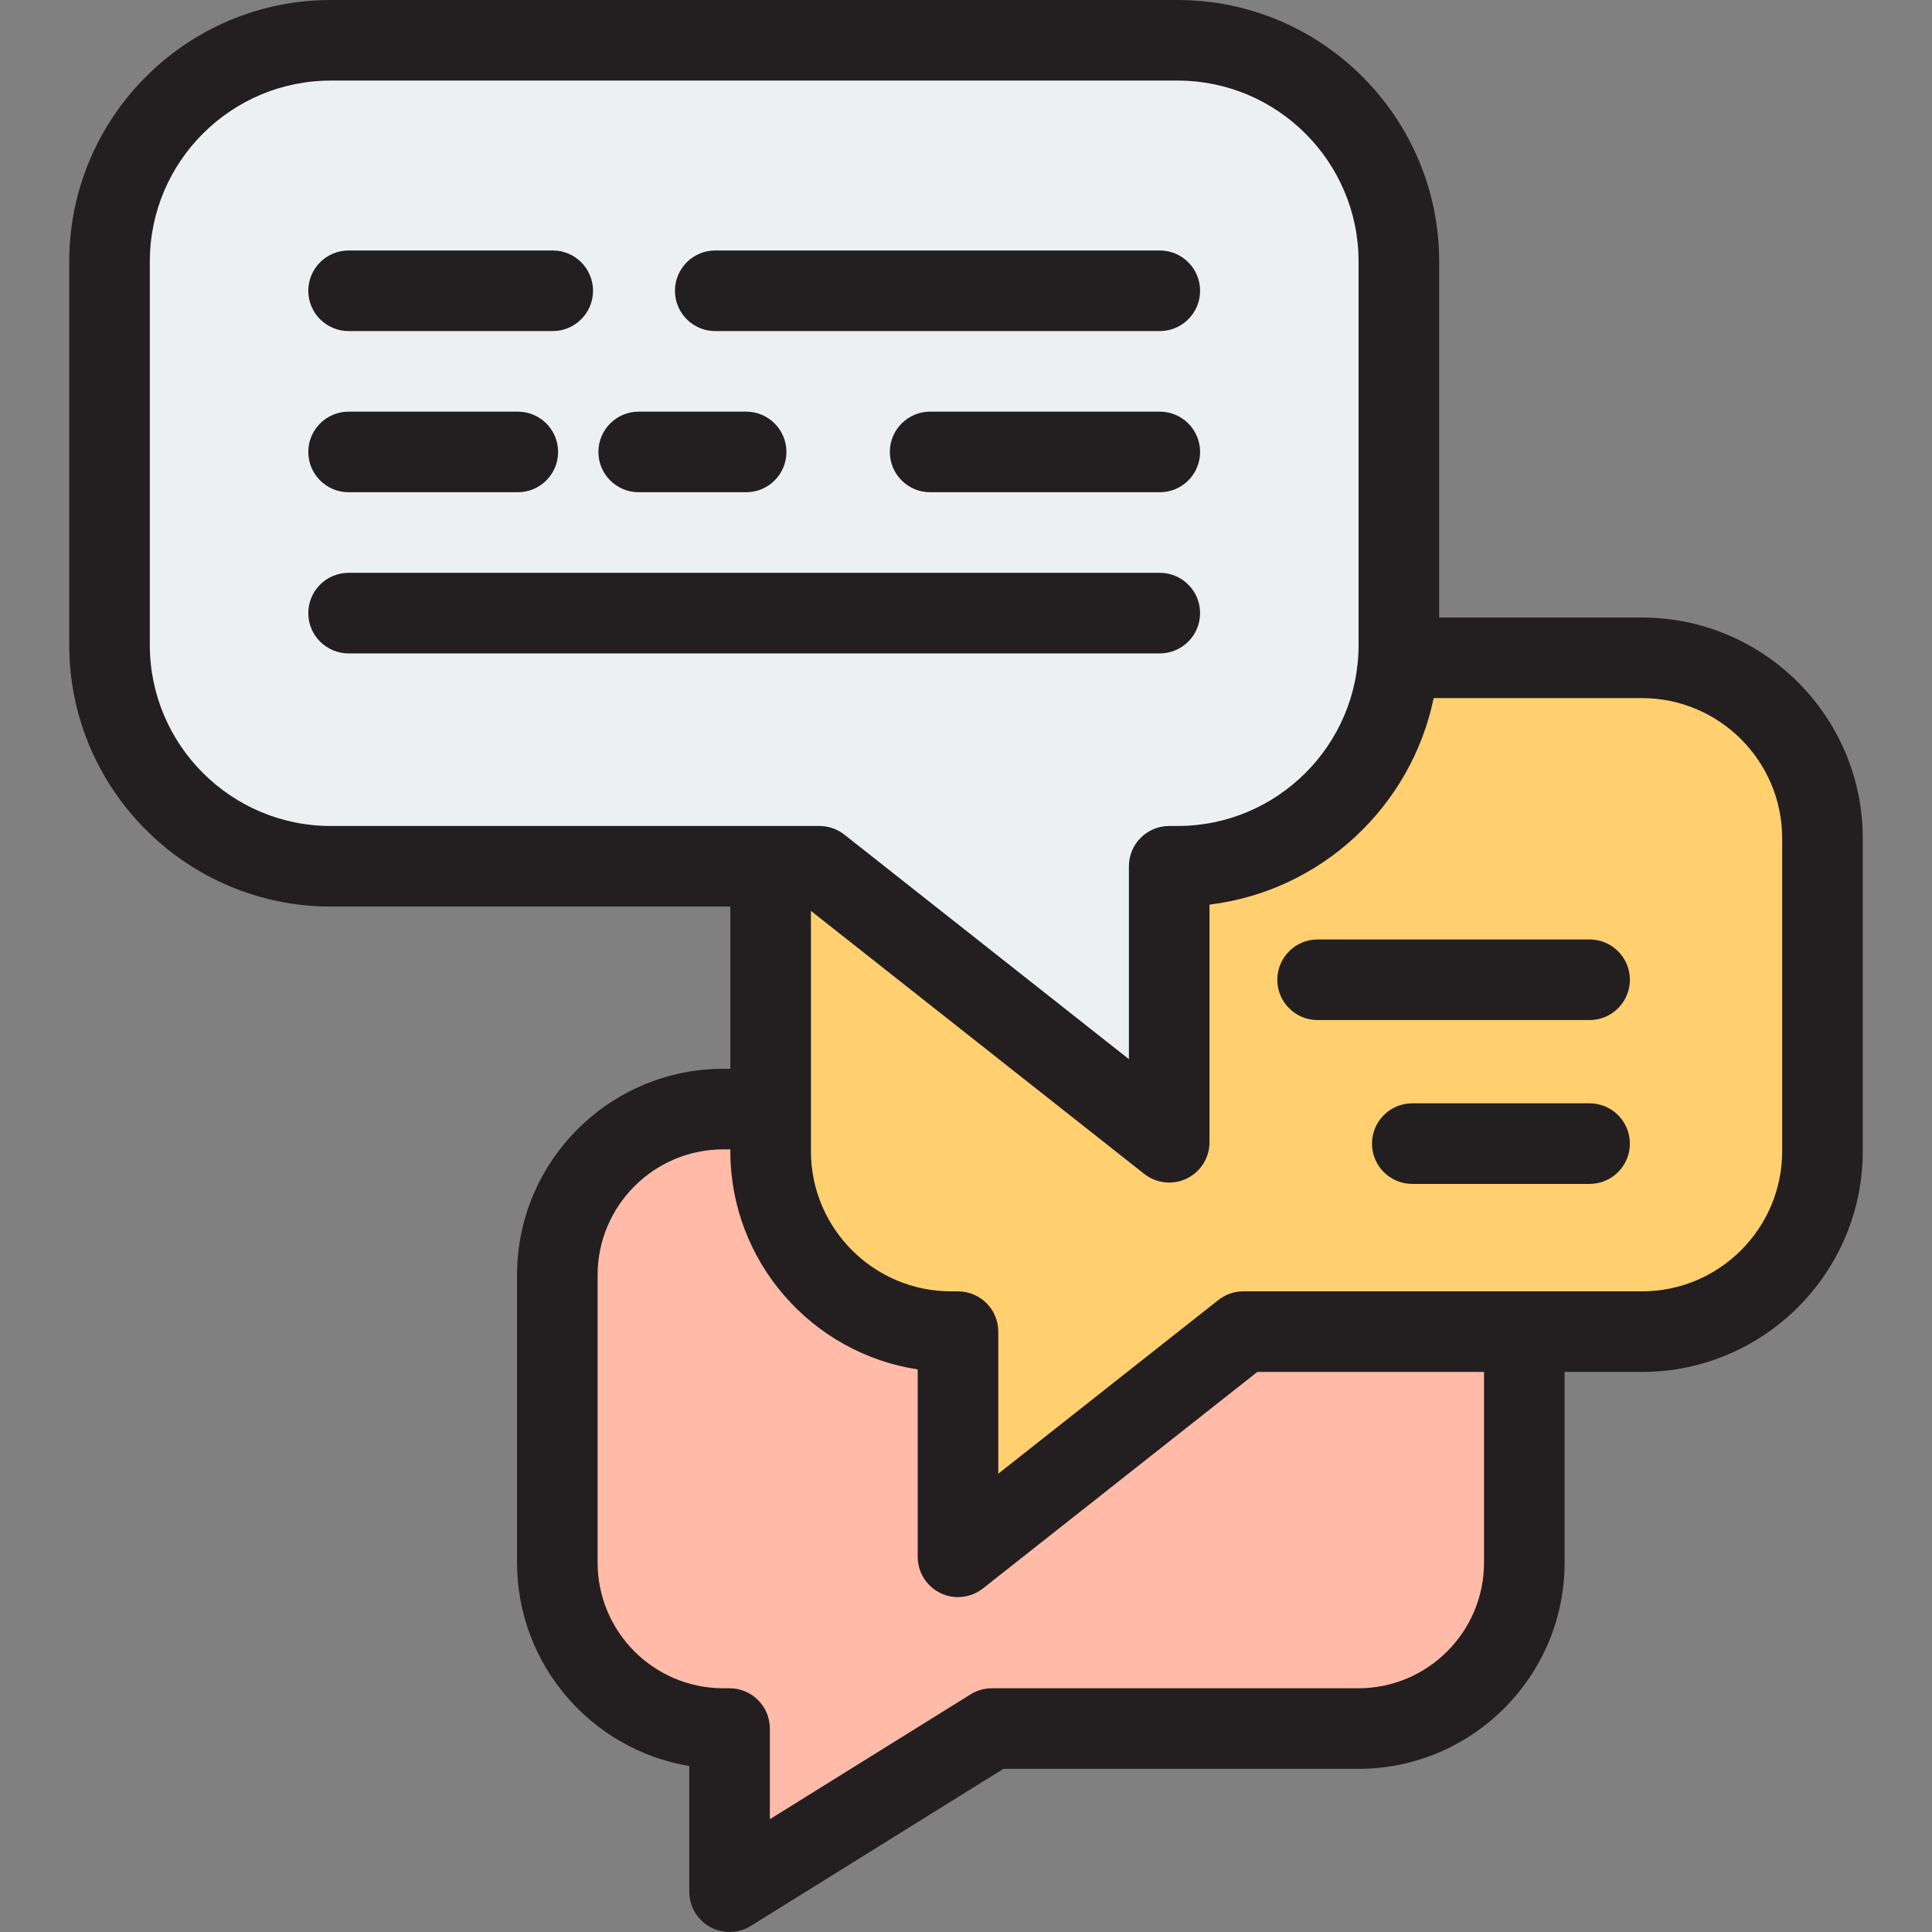
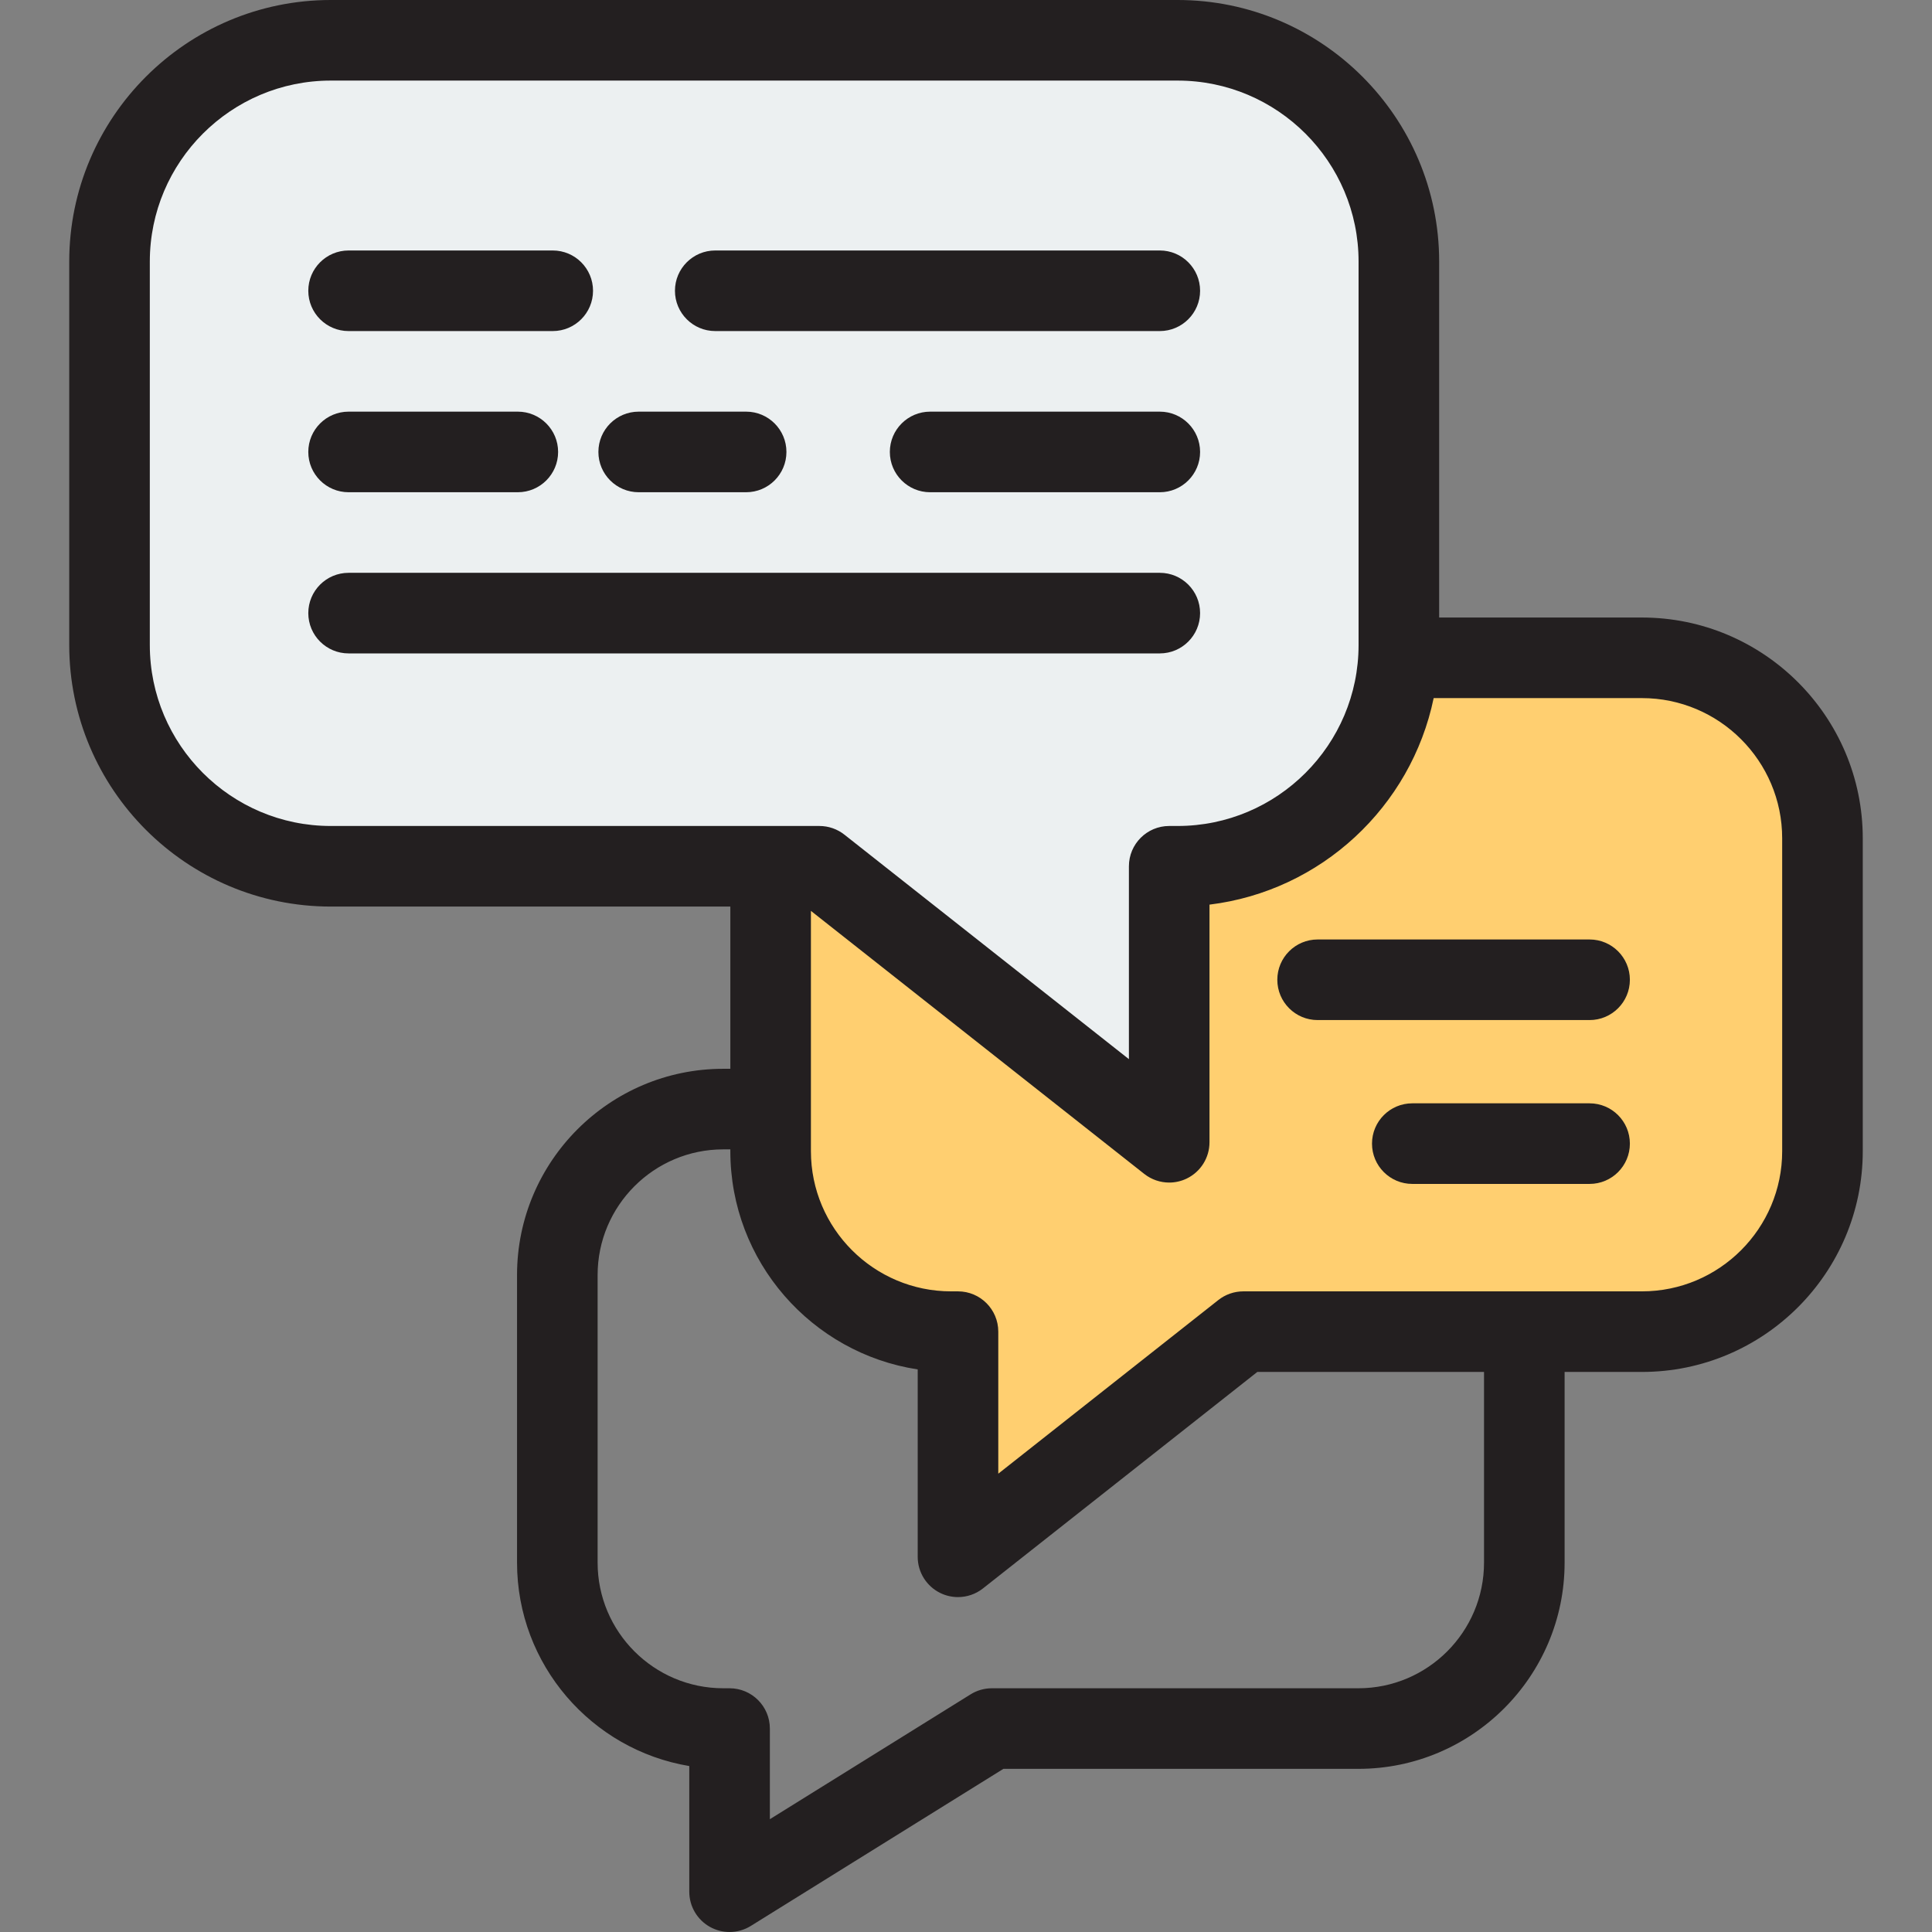
<svg xmlns="http://www.w3.org/2000/svg" height="800px" width="800px" version="1.1" id="Layer_1" viewBox="0 0 512 512" xml:space="preserve">
  <rect x="0" y="0" width="512" height="512" fill="#808080" stroke="none" />
-   <path style="fill:#FFBAA8;" d="M191.676,293.919H359.98c24.289,0,43.978,19.69,43.978,43.978v76.211  c0,24.289-19.69,43.978-43.978,43.978h-97.121l-69.515,43.238v-43.237h-1.668c-24.289,0-43.978-19.69-43.978-43.978v-76.211  C147.698,313.609,167.388,293.919,191.676,293.919z" />
  <path style="fill:#FFCF70;" d="M252.063,174.328h183.074c26.42,0,47.838,21.418,47.838,47.838v82.898  c0,26.42-21.418,47.838-47.838,47.838H329.494l-75.616,59.67v-59.67h-1.814c-26.42,0-47.838-21.418-47.838-47.838v-82.898  C204.227,195.745,225.644,174.328,252.063,174.328z" />
  <path style="fill:#ECF0F1;" d="M312.075,10.678H87.664c-32.386,0-58.639,26.253-58.639,58.639v101.617  c0,32.386,26.253,58.639,58.639,58.639h129.497l92.69,73.143v-73.144h2.224c32.386,0,58.639-26.253,58.639-58.639V69.317  C370.715,36.931,344.461,10.678,312.075,10.678z" />
  <g>
    <path style="fill:#231F20;" d="M92.38,87.736h54.101c5.896,0,10.678-4.782,10.678-10.678s-4.782-10.678-10.678-10.678H92.38   c-5.896,0-10.678,4.782-10.678,10.678S86.484,87.736,92.38,87.736z" />
    <path style="fill:#231F20;" d="M92.38,130.447h44.847c5.896,0,10.678-4.782,10.678-10.678s-4.782-10.678-10.678-10.678H92.38   c-5.896,0-10.678,4.782-10.678,10.678S86.484,130.447,92.38,130.447z" />
    <path style="fill:#231F20;" d="M169.26,130.447h28.474c5.896,0,10.678-4.782,10.678-10.678s-4.782-10.678-10.678-10.678H169.26   c-5.896,0-10.678,4.782-10.678,10.678S163.364,130.447,169.26,130.447z" />
    <path style="fill:#231F20;" d="M307.359,109.092h-60.863c-5.896,0-10.678,4.782-10.678,10.678s4.782,10.678,10.678,10.678h60.863   c5.896,0,10.678-4.782,10.678-10.678S313.256,109.092,307.359,109.092z" />
    <path style="fill:#231F20;" d="M318.037,162.481c0-5.896-4.782-10.678-10.678-10.678H92.38c-5.896,0-10.678,4.782-10.678,10.678   c0,5.896,4.782,10.678,10.678,10.678h214.979C313.256,173.159,318.037,168.377,318.037,162.481z" />
    <path style="fill:#231F20;" d="M189.548,87.736h117.811c5.896,0,10.678-4.782,10.678-10.678s-4.782-10.678-10.678-10.678H189.548   c-5.896,0-10.678,4.782-10.678,10.678S183.652,87.736,189.548,87.736z" />
    <path style="fill:#231F20;" d="M421.256,248.971h-72.075c-5.896,0-10.678,4.782-10.678,10.678c0,5.896,4.782,10.678,10.678,10.678   h72.075c5.896,0,10.678-4.781,10.678-10.678C431.934,253.752,427.153,248.971,421.256,248.971z" />
    <path style="fill:#231F20;" d="M421.256,292.393h-46.982c-5.896,0-10.678,4.781-10.678,10.678c0,5.896,4.782,10.678,10.678,10.678   h46.982c5.896,0,10.678-4.781,10.678-10.678C431.934,297.175,427.153,292.393,421.256,292.393z" />
    <path style="fill:#231F20;" d="M435.137,163.651h-53.745V69.317C381.392,31.096,350.297,0,312.075,0H87.664   C49.442,0,18.348,31.096,18.348,69.317v101.616c0,38.221,31.095,69.317,69.316,69.317h105.884v42.992h-1.872   c-30.138,0-54.656,24.518-54.656,54.655v76.211c0,27.069,19.781,49.606,45.646,53.913v33.301c0,3.878,2.102,7.451,5.492,9.333   c1.616,0.898,3.402,1.344,5.186,1.344c1.959,0,3.917-0.539,5.639-1.611l66.926-41.625h94.071c30.138,0,54.656-24.518,54.656-54.656   v-50.528h20.5c32.265,0,58.515-26.25,58.515-58.515v-82.899C493.652,189.9,467.402,163.651,435.137,163.651z M39.703,170.933   V69.317c0-26.447,21.516-47.961,47.96-47.961h224.412c26.447,0,47.961,21.515,47.961,47.961v101.616   c0,26.447-21.515,47.961-47.961,47.961h-2.224c-5.896,0-10.678,4.782-10.678,10.678v51.115l-75.398-59.498   c-1.885-1.486-4.213-2.295-6.614-2.295H87.664C61.219,218.895,39.703,197.38,39.703,170.933z M393.281,414.107   c0,18.362-14.938,33.301-33.301,33.301h-97.121c-1.994,0-3.947,0.557-5.639,1.611l-53.198,33.087v-24.021   c0-5.896-4.782-10.678-10.678-10.678h-1.668c-18.362,0-33.301-14.938-33.301-33.301v-76.211c0-18.36,14.938-33.3,33.301-33.3h1.872   v0.467c0,29.254,21.577,53.563,49.653,57.846v49.661c0,4.092,2.337,7.824,6.02,9.609c1.481,0.718,3.072,1.069,4.657,1.069   c2.357,0,4.694-0.78,6.615-2.295L333.2,363.58h60.082v50.527H393.281z M472.297,305.063c0,20.49-16.669,37.16-37.16,37.16H329.493   c-2.4,0-4.73,0.809-6.614,2.295l-58.323,46.024v-37.641c0-5.896-4.781-10.678-10.678-10.678h-1.815   c-20.49,0-37.16-16.669-37.16-37.16v-63.671l88.334,69.705c1.921,1.515,4.258,2.295,6.616,2.295c1.582,0,3.176-0.352,4.655-1.07   c3.682-1.784,6.02-5.516,6.02-9.608v-62.978c29.58-3.611,53.447-25.933,59.41-54.731h55.198c20.49,0,37.16,16.669,37.16,37.159   L472.297,305.063L472.297,305.063z" />
  </g>
</svg>